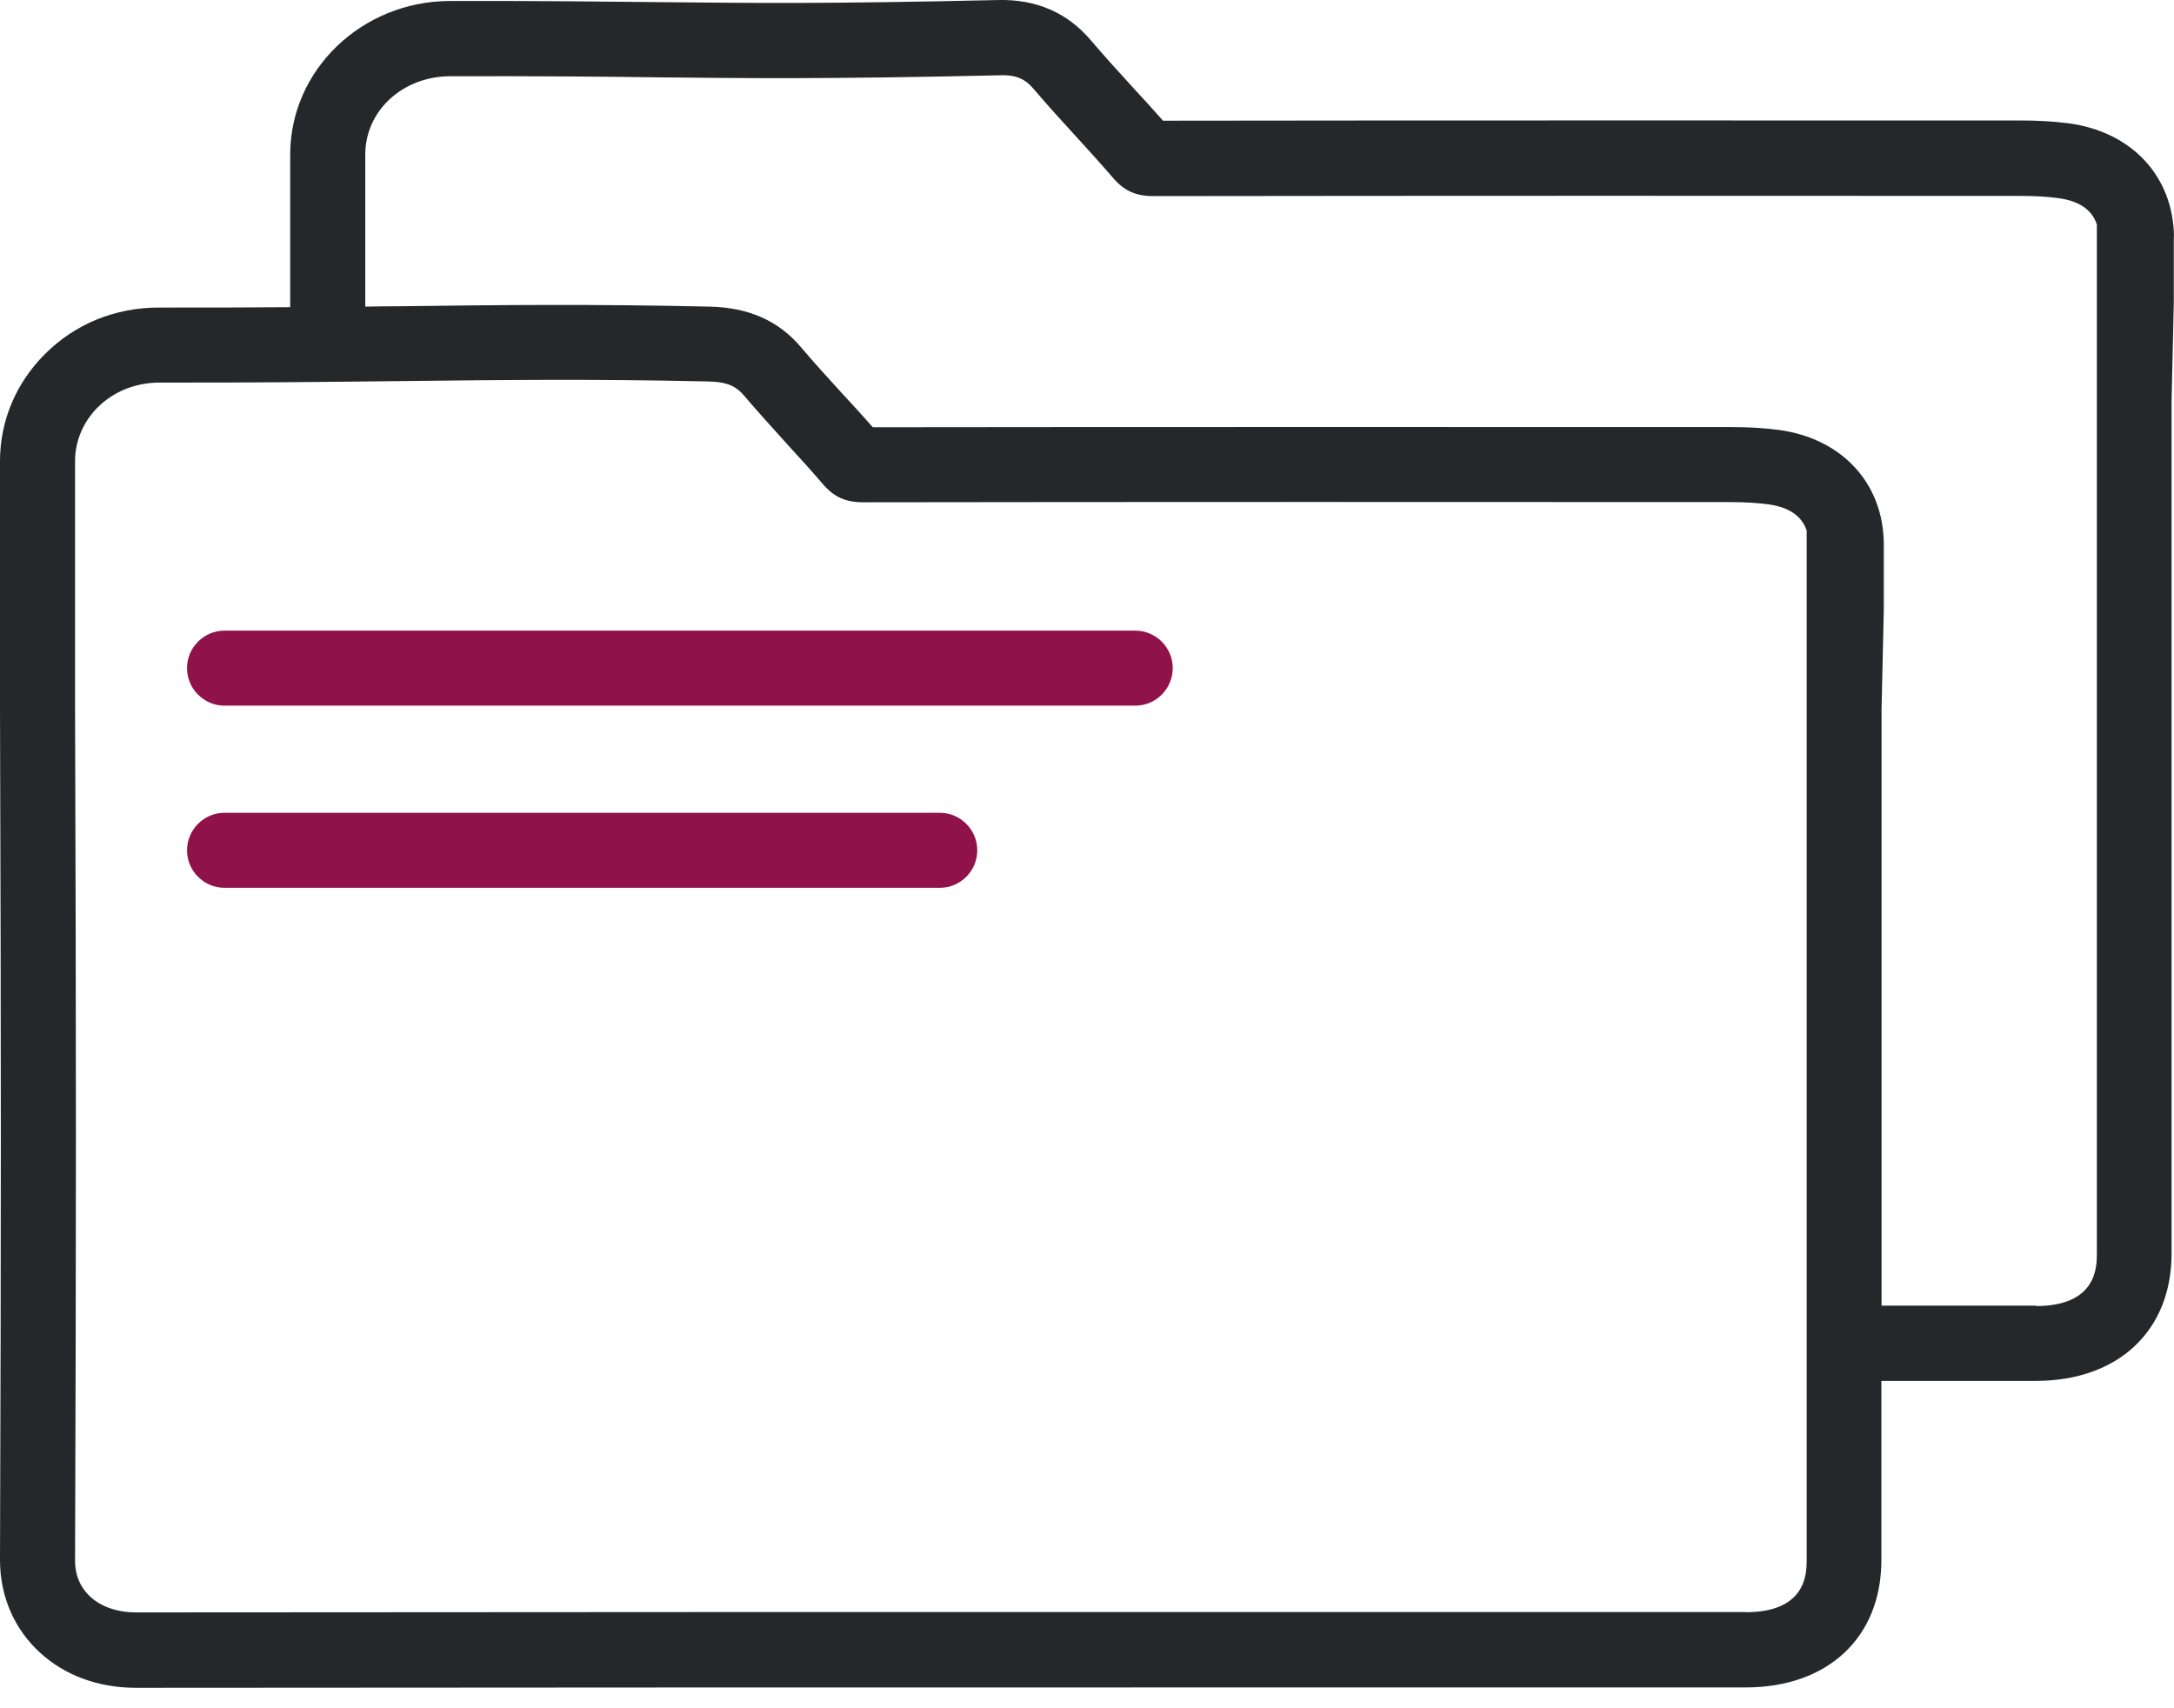
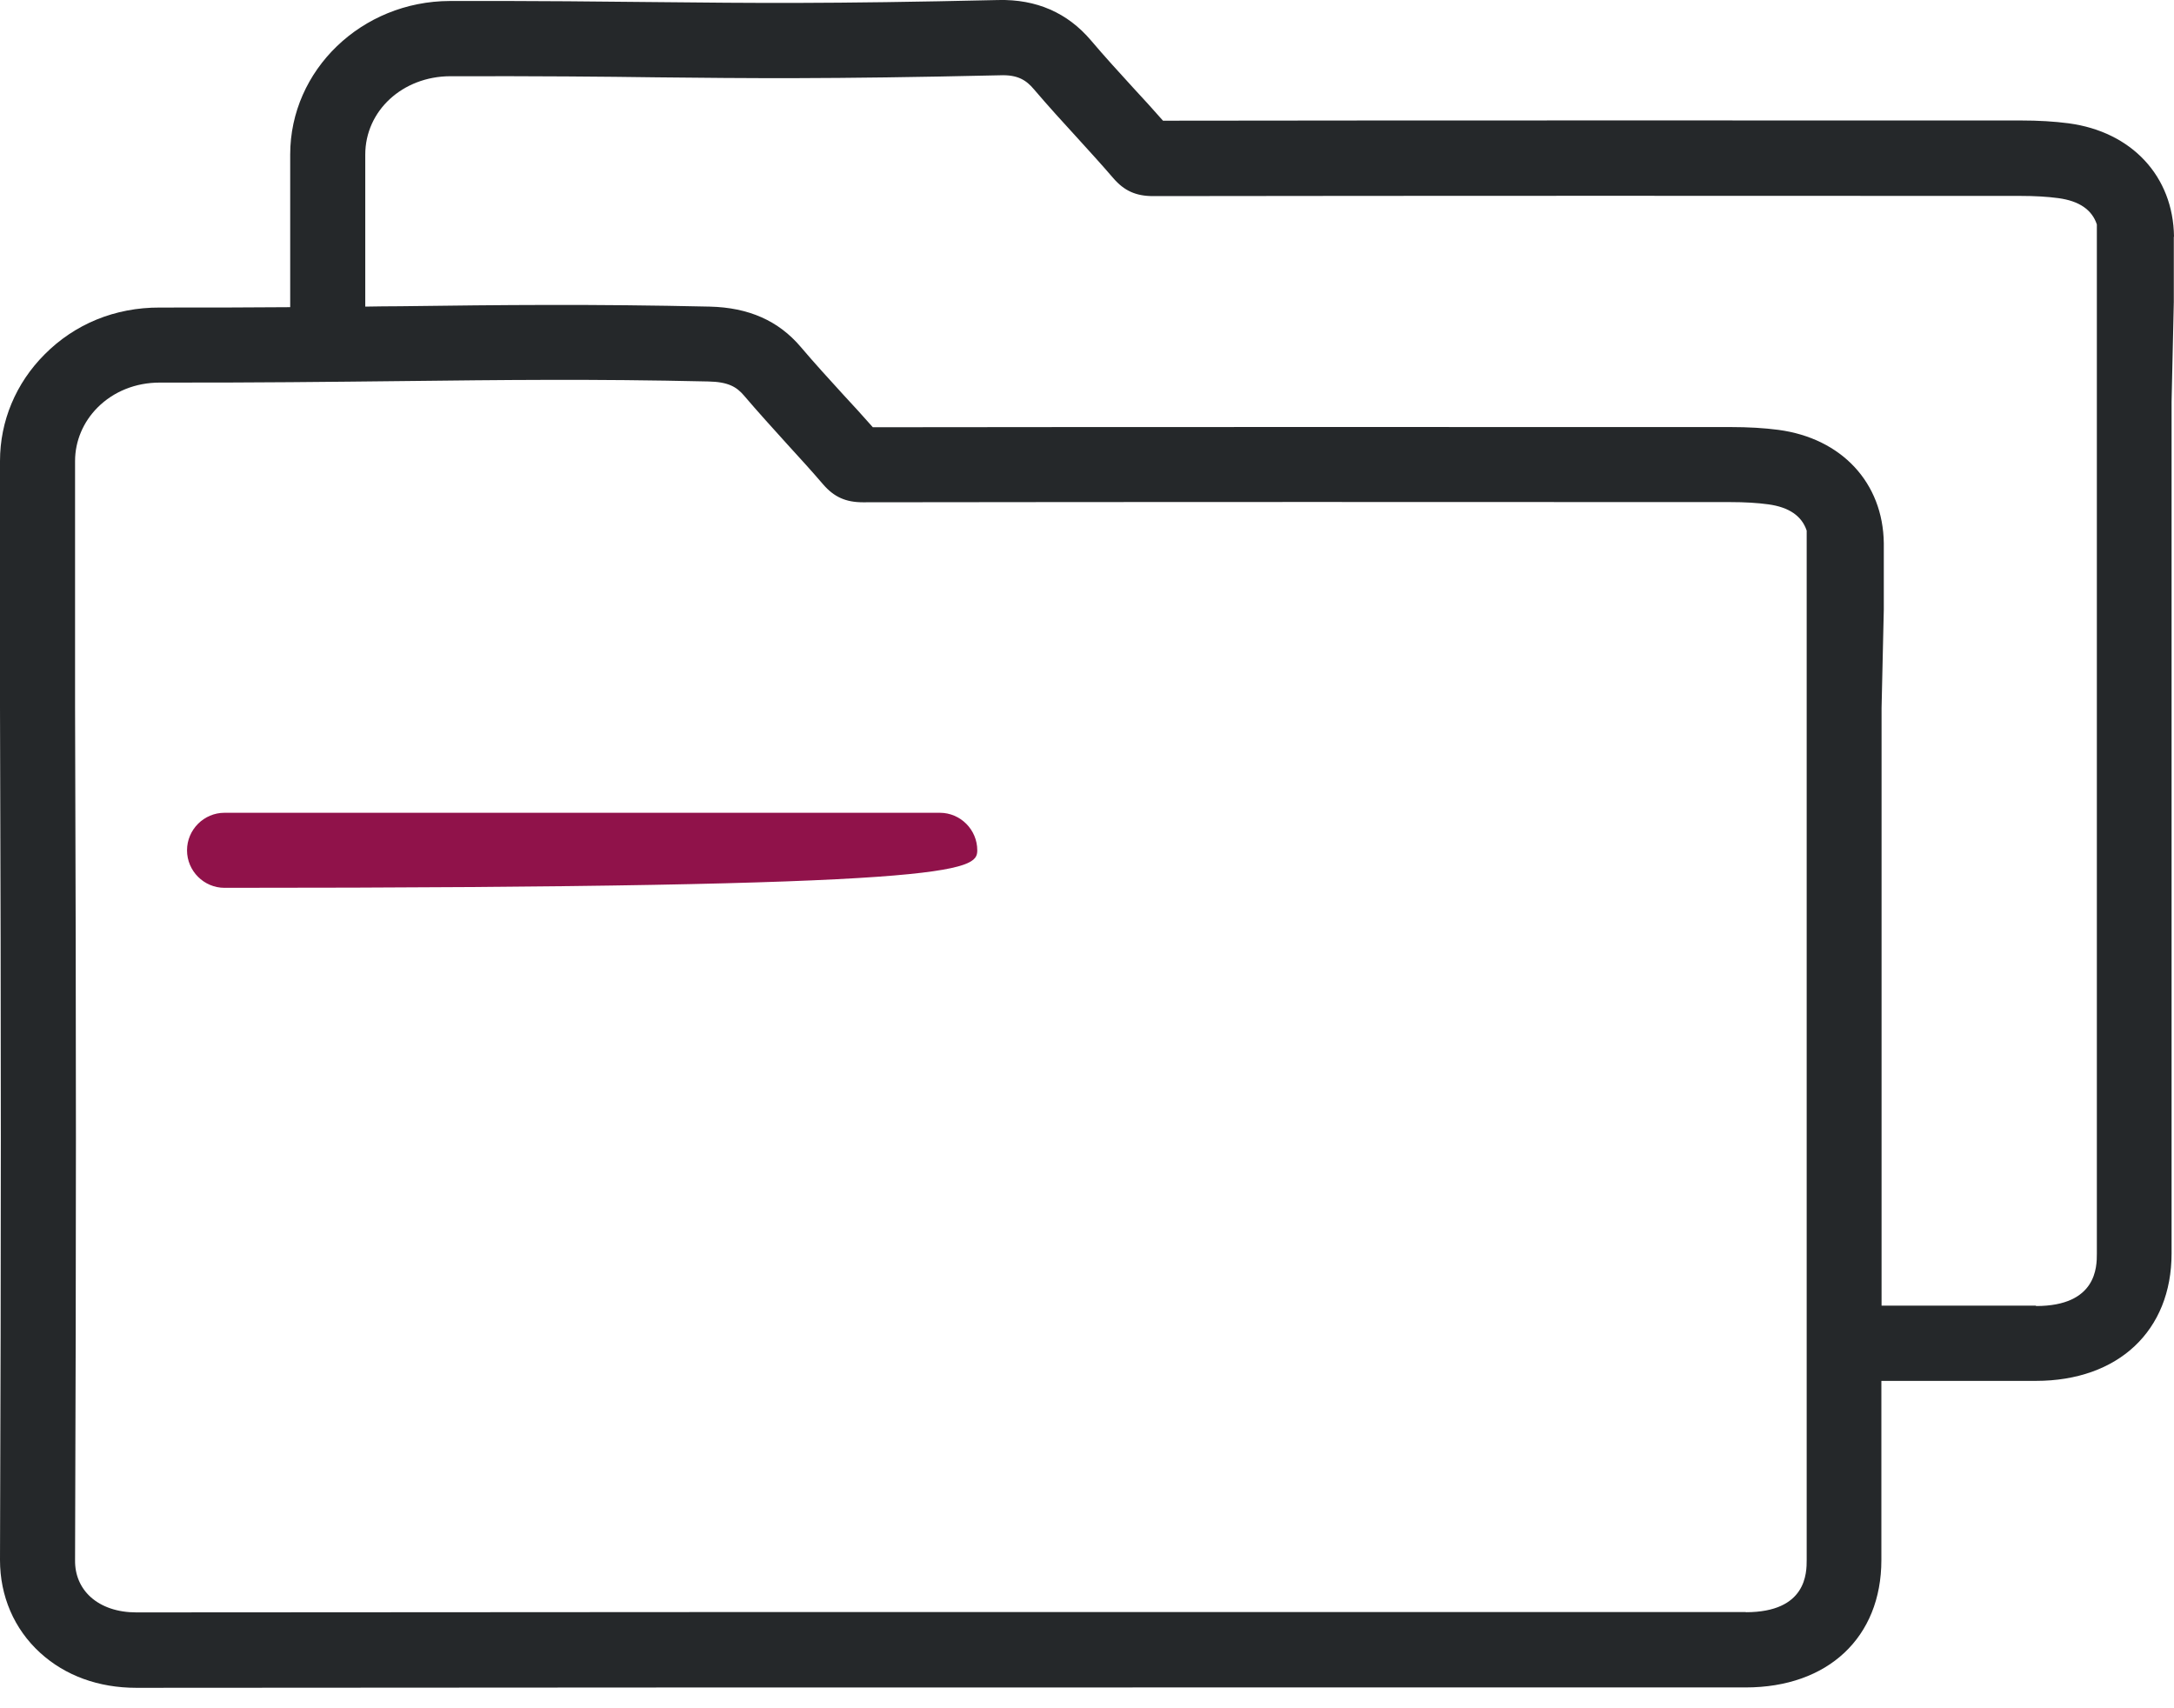
<svg xmlns="http://www.w3.org/2000/svg" width="70" height="55" viewBox="0 0 70 55" fill="none">
  <path d="M70 7.619C69.976 5.68 68.644 4.242 66.606 3.97C66.148 3.91 65.642 3.879 65.063 3.879C57.817 3.879 45.773 3.873 37.447 3.886C37.134 3.529 36.815 3.179 36.489 2.828C36.037 2.333 35.567 1.82 35.127 1.3C34.373 0.412 33.372 -0.029 32.143 0.001C26.591 0.128 24.203 0.098 21.177 0.068C19.417 0.05 17.422 0.026 14.486 0.032C11.647 0.038 9.344 2.255 9.344 4.973V9.89C8.066 9.902 6.691 9.902 5.148 9.902C3.701 9.896 2.405 10.434 1.435 11.412C0.512 12.336 0 13.556 0 14.843V22.774C0.036 34.016 0.036 39.404 0 50.228C0 51.388 0.452 52.445 1.29 53.212C2.098 53.95 3.171 54.342 4.389 54.342C16.409 54.33 28.423 54.33 40.444 54.33H56.207C58.86 54.33 60.578 52.717 60.578 50.228V49.812V44.46H65.551C68.204 44.46 69.922 42.847 69.922 40.358V39.941V12.934L69.994 9.721C69.994 9.008 69.994 8.319 69.994 7.625L70 7.619ZM56.213 51.902H40.45C28.435 51.902 16.415 51.902 4.389 51.914C3.786 51.914 3.273 51.739 2.918 51.419C2.586 51.117 2.411 50.706 2.417 50.234C2.454 39.404 2.454 34.016 2.417 22.768V14.843C2.417 14.203 2.677 13.587 3.141 13.121C3.659 12.602 4.37 12.318 5.142 12.318H5.148C8.204 12.324 10.706 12.294 12.912 12.27C16.198 12.233 19.037 12.197 22.805 12.282C23.456 12.294 23.721 12.463 23.95 12.729C24.408 13.267 24.897 13.804 25.367 14.324C25.753 14.746 26.139 15.169 26.506 15.598C26.856 16.003 27.236 16.172 27.784 16.172C36.097 16.16 48.371 16.16 55.713 16.166C56.183 16.166 56.581 16.19 56.937 16.238C57.606 16.329 58.016 16.613 58.173 17.084V22.805V50.222C58.173 50.639 58.173 51.908 56.213 51.908V51.902ZM65.557 42.038H60.584V22.798L60.656 19.627C60.656 19.627 60.656 19.597 60.656 19.585C60.656 18.872 60.656 18.177 60.656 17.489C60.632 15.544 59.3 14.112 57.262 13.84C56.804 13.78 56.298 13.75 55.719 13.75C48.473 13.75 36.429 13.744 28.104 13.756C27.79 13.399 27.471 13.049 27.145 12.699C26.693 12.203 26.223 11.69 25.783 11.17C25.065 10.325 24.107 9.902 22.853 9.872C19.043 9.787 16.186 9.817 12.882 9.86C12.509 9.86 12.135 9.866 11.761 9.872V4.979C11.761 3.565 12.961 2.46 14.498 2.454C17.416 2.448 19.405 2.466 21.153 2.49C24.077 2.52 26.609 2.551 32.197 2.424C32.776 2.4 33.047 2.587 33.288 2.871C33.746 3.408 34.234 3.946 34.711 4.465C35.096 4.888 35.482 5.311 35.85 5.74C36.2 6.145 36.579 6.314 37.128 6.314C45.441 6.302 57.714 6.302 65.057 6.308C65.527 6.308 65.925 6.332 66.281 6.38C66.95 6.471 67.36 6.755 67.516 7.226V12.946V40.364C67.516 40.781 67.516 42.05 65.557 42.05V42.038Z" fill="#25282A" />
-   <path d="M36.555 20.304H7.228C6.565 20.304 6.022 20.847 6.022 21.512C6.022 22.176 6.565 22.72 7.228 22.72H36.555C37.218 22.72 37.761 22.176 37.761 21.512C37.761 20.847 37.218 20.304 36.555 20.304Z" fill="#90124A" />
-   <path d="M30.262 26.169H7.228C6.565 26.169 6.022 26.713 6.022 27.377C6.022 28.042 6.565 28.585 7.228 28.585H30.262C30.925 28.585 31.467 28.042 31.467 27.377C31.467 26.713 30.925 26.169 30.262 26.169Z" fill="#90124A" />
+   <path d="M30.262 26.169H7.228C6.565 26.169 6.022 26.713 6.022 27.377C6.022 28.042 6.565 28.585 7.228 28.585C30.925 28.585 31.467 28.042 31.467 27.377C31.467 26.713 30.925 26.169 30.262 26.169Z" fill="#90124A" />
</svg>